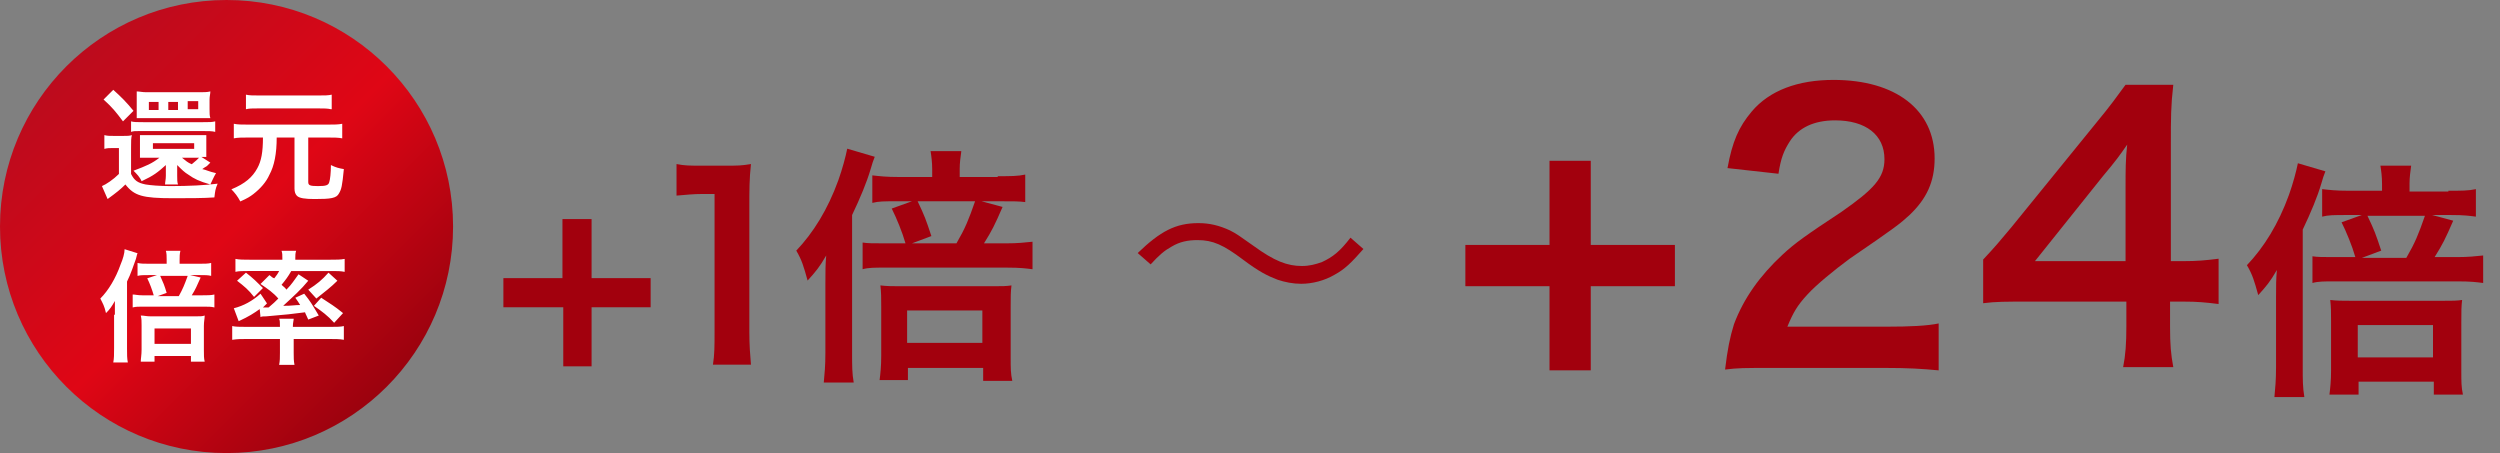
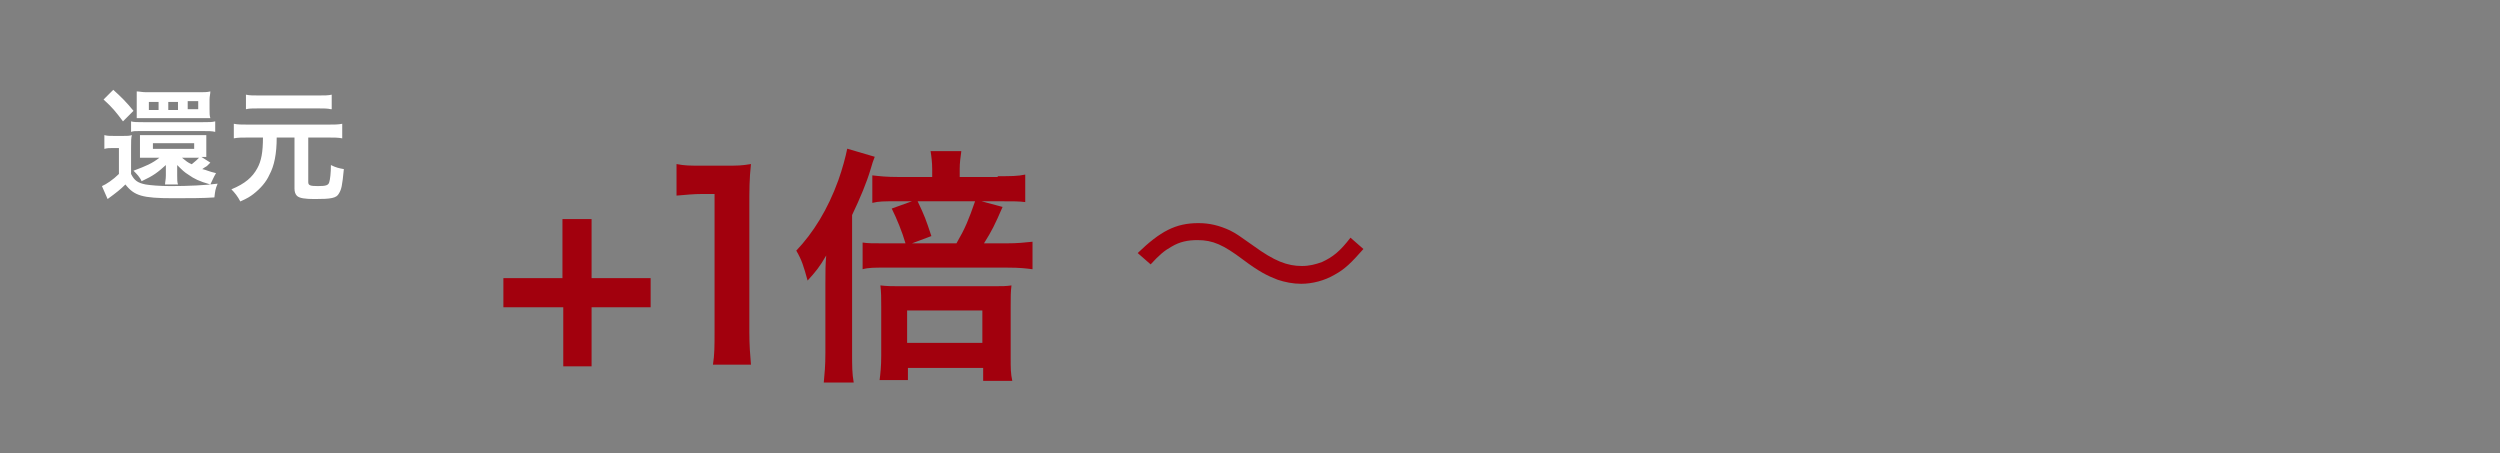
<svg xmlns="http://www.w3.org/2000/svg" version="1.1" id="レイヤー_1" x="0" y="0" viewBox="0 0 309 56" xml:space="preserve">
  <rect x="0" y="0" width="309" height="56" fill="#808080" stroke="none" />
  <style>.st0{enable-background:new}.st1{fill:#a2000d}.st3{fill:#fff}</style>
  <g id="グループ_26689" transform="translate(-165 -1142.001)">
    <g id="グループ_12459">
      <g class="st0">
        <path class="st1" d="M12.4 40.4H8.9v-7.3H1.5v-3.6h7.3v-7.3h3.6v7.3h7.3v3.6h-7.3v7.3zm15-.2c.2-1.2.2-2.4.2-4V19.1h-1.5c-1.1 0-2 .1-3.2.2v-3.9c1 .2 1.6.2 3.1.2h2.9c1.6 0 2 0 3.2-.2-.2 1.8-.2 3.3-.2 5.1v15.7c0 1.6.1 2.8.2 4h-4.7zm13.9-10.1c0-1.5 0-2.2.1-3.4-.8 1.4-1.3 2-2.3 3.1-.5-1.8-.7-2.5-1.4-3.7 2.1-2.2 3.9-5.1 5.2-8.7.5-1.4.9-2.9 1.1-3.9l3.4 1c-.2.5-.3.8-.5 1.5-.5 1.7-1.3 3.6-2.3 5.7v17.1c0 1.5 0 2.5.2 3.6h-3.7c.1-1.1.2-2 .2-3.7v-8.6zm21.3-13.2c1.6 0 2.5 0 3.4-.2v3.4c-.8-.1-1.4-.1-3.1-.1h-2.3l2.6.7c-1 2.3-1.3 2.9-2.3 4.5h2.8c1.3 0 2.3-.1 3.2-.2v3.4c-.8-.1-1.5-.2-3.2-.2H48.6c-1.2 0-2 0-2.7.2v-3.3c.6.1 1.3.1 2.6.1h2.7c-.4-1.4-1.1-3.1-1.7-4.3L52 20h-1.8c-1.7 0-2.3 0-3.1.2v-3.4c.9.1 1.7.2 3.3.2h4.1v-1c0-.8-.1-1.6-.2-2.2h3.8c-.1.8-.2 1.4-.2 2.2v1h4.7zM51.4 42.1H48c.1-.8.2-1.7.2-3V33c0-1 0-1.7-.1-2.6.8.1 1.5.1 2.5.1H62c1.2 0 1.6 0 2.3-.1-.1.8-.1 1.4-.1 2.7v6.2c0 1.3 0 2 .2 2.9h-3.6v-1.6h-9.3v1.5zm0-4.6h9.3v-4h-9.3v4zm6.1-12.3c1.1-1.9 1.5-2.9 2.3-5.2h-7.1c.9 1.9 1 2.2 1.7 4.3l-2.4.9h5.5z" transform="translate(225.719 1146.878)" />
      </g>
      <g class="st0">
        <path class="st1" d="M79.9 26.4c2.8-2.7 4.7-3.7 7.5-3.7 1.4 0 2.6.3 3.9.9.8.4 1.2.7 2.9 1.9 2.6 1.9 4.2 2.5 6 2.5.9 0 1.7-.2 2.5-.5 1.3-.6 2.2-1.3 3.5-3l1.6 1.4c-1.5 1.7-2.3 2.5-3.6 3.2-1.2.7-2.7 1.1-4.1 1.1-1 0-2-.2-2.9-.5-1.3-.5-2.3-1-4.3-2.5-2.4-1.8-3.7-2.4-5.6-2.4-1.2 0-2.2.2-3.2.8-.9.5-1.5 1-2.6 2.2l-1.6-1.4z" transform="translate(225.719 1146.878)" />
      </g>
      <g class="st0">
-         <path class="st1" d="M135.9 40.9h-5.1V30.5h-10.4v-5.1h10.4V15h5.1v10.4h10.4v5.1h-10.4v10.4zm22.3-.3c-3.4 0-4.1 0-5.7.2.3-2.5.6-4 1.1-5.6 1.2-3.2 3.2-6 6-8.6 1.5-1.4 2.9-2.4 7.3-5.3 4-2.8 5.3-4.2 5.3-6.5 0-3-2.3-4.8-6.1-4.8-2.6 0-4.5.9-5.6 2.6-.7 1.1-1.1 2-1.4 4l-6.3-.7c.6-3.3 1.4-5.1 3-7C158 6.3 161.5 5 165.9 5c7.7 0 12.5 3.7 12.5 9.7 0 2.9-1 5-3.1 7-1.2 1.1-1.7 1.5-7.4 5.4-1.9 1.4-4.1 3.2-5.2 4.4-1.3 1.4-1.8 2.3-2.5 4h12.3c2.8 0 5-.1 6.4-.4v5.8c-2.1-.2-3.8-.3-6.6-.3h-14.1zm55.3-7.9c-1.6-.2-2.6-.3-4.4-.3h-1.6v3.1c0 2.2.1 3.4.4 5h-6.2c.3-1.5.4-2.9.4-5.1v-3h-12.2c-2.6 0-4 0-5.5.2v-5.4c1.5-1.6 2-2.2 3.5-4l10.4-12.8c1.9-2.3 2.6-3.3 3.7-4.8h5.9c-.3 2.6-.3 4.1-.3 7.4v14.4h1.5c1.8 0 2.8-.1 4.4-.3v5.6zM202 18.3c0-2.1 0-3.5.2-5.3-.9 1.3-1.4 2-3 3.9l-8.4 10.5H202v-9.1z" transform="translate(225.719 1146.878)" />
-       </g>
+         </g>
      <g class="st0">
-         <path class="st1" d="M220.6 31.9c0-1.5 0-2.2.1-3.4-.8 1.4-1.3 2-2.3 3.1-.5-1.8-.7-2.5-1.4-3.7 2.1-2.2 3.9-5.1 5.2-8.7.5-1.4.9-2.9 1.1-3.9l3.4 1c-.2.5-.3.8-.5 1.5-.5 1.7-1.3 3.6-2.3 5.7v17.1c0 1.5 0 2.4.2 3.6h-3.7c.1-1.1.2-2 .2-3.7v-8.6zm21.3-13.2c1.6 0 2.5 0 3.4-.2v3.4c-.8-.1-1.4-.2-3.1-.2h-2.3l2.6.7c-1 2.3-1.3 2.9-2.3 4.5h2.8c1.3 0 2.3-.1 3.2-.2v3.4c-.8-.1-1.5-.2-3.2-.2h-15.2c-1.2 0-2 0-2.7.2v-3.3c.6.1 1.3.1 2.6.1h2.7c-.4-1.4-1.1-3.1-1.7-4.3l2.5-.9h-1.8c-1.7 0-2.3 0-3.1.2v-3.4c.9.1 1.7.2 3.3.2h4.1v-.9c0-.8-.1-1.6-.2-2.2h3.8c-.1.8-.2 1.4-.2 2.2v1h4.8zm-11.2 25.2h-3.5c.1-.8.2-1.7.2-3v-6.1c0-1 0-1.7-.1-2.6.8.1 1.5.1 2.5.1h11.5c1.2 0 1.6 0 2.3-.1-.1.8-.1 1.4-.1 2.7V41c0 1.3 0 2 .2 2.9h-3.6v-1.6h-9.3v1.6zm0-4.6h9.3v-4h-9.3v4zm6-12.3c1.1-1.9 1.5-2.9 2.3-5.2h-7.1c.9 1.9 1 2.2 1.7 4.3l-2.4.9h5.5z" transform="translate(225.719 1146.878)" />
-       </g>
+         </g>
    </g>
    <g id="グループ_12458" transform="translate(165 1142.001)">
      <linearGradient id="楕円形_631_00000157300398477338781960000015608904406881372563_" gradientUnits="userSpaceOnUse" x1="-518.544" y1="406.688" x2="-517.544" y2="405.688" gradientTransform="matrix(55.928 0 0 -55.928 29001.133 22745.315)">
        <stop offset="0" stop-color="#ae0d20" />
        <stop offset=".512" stop-color="#df0615" />
        <stop offset="1" stop-color="#7e000b" />
      </linearGradient>
-       <circle id="楕円形_631" cx="28" cy="28" r="28" fill="url(#楕円形_631_00000157300398477338781960000015608904406881372563_)" />
      <g class="st0">
        <path class="st3" d="M12.9 16.7c.4.1.6.1 1.2.1h1.1c.5 0 .8 0 1.1-.1-.1.4-.1.7-.1 1.6v3.2c.4.8.8 1.1 1.8 1.3.6.1 1.7.2 3.1.2 2.2 0 4.3-.1 5.8-.3-.3.7-.3.9-.4 1.7-1.3.1-3.3.1-5.1.1-3.8 0-4.8-.3-5.9-1.7-.6.6-1.1 1-2.2 1.8l-.7-1.6c.5-.2 1.4-.8 2.1-1.5v-3.2h-.8c-.4 0-.6 0-1 .1v-1.7zm1.1-5.6c1 .9 1.6 1.5 2.5 2.6L15.2 15c-.9-1.2-1.3-1.7-2.4-2.7l1.2-1.2zm2.2 3.9c.3.1.8.1 1.5.1h7.4c.8 0 1.1 0 1.5-.1v1.3c-.4-.1-.8-.1-1.5-.1h-7.9c-.5 0-.7 0-1 .1V15zm9.8 5.1l-.4.4c-.1.1-.2.1-.6.4.5.1.8.3 1.7.5-.3.5-.5 1-.7 1.4-1.4-.4-2-.7-2.7-1.2-.5-.3-.8-.6-1.4-1.2v1.3c0 .5 0 .8.1 1.1h-1.6c0-.3.1-.6.1-1.1v-1.3c-1 .9-1.5 1.3-3 2-.2-.5-.6-.9-1-1.3 1.6-.6 2.3-.9 3.2-1.6h-2.4v-2.8h8.2v2.7h-.6l1.1.7zm-1.4-8.7c.6 0 1 0 1.4-.1 0 .3-.1.6-.1 1v1.2c0 .5 0 .8.1 1.1h-9.1v-3.3c.3 0 .7.1 1.2.1h6.5zm-5 1.2h-1.2v1h1.2v-1zm-.8 5.8H24v-.7h-5.1v.7zm3.2-5.8h-1.2v1H22v-1zm.5 6.9c.5.4.7.6 1.2.8.5-.4.7-.6.9-.8h-2.1zm2-6v-1h-1.3v1h1.3zm6.1 3.5c-.7 0-1.2 0-1.7.1v-1.8c.5.1 1 .1 1.7.1h10c.7 0 1.2 0 1.7-.1v1.8c-.5-.1-1-.1-1.7-.1h-2.5v5.5c0 .4.2.5 1.2.5s1.3-.1 1.4-.5c.1-.3.2-1.1.2-2.1.6.3 1 .4 1.6.5-.2 2.1-.3 2.5-.6 3-.3.6-1 .7-3 .7-1.2 0-1.9-.1-2.2-.4-.2-.2-.3-.5-.3-.9V17h-2.2c0 2-.3 3.5-.9 4.6-.4.9-1.1 1.7-2 2.4-.4.3-.7.5-1.6.9-.3-.6-.7-1.1-1.1-1.5 1.7-.7 2.6-1.5 3.2-2.6.5-.9.7-2 .7-3.8h-1.9zm10.3-3.5c-.4-.1-.9-.1-1.5-.1h-7.5c-.7 0-1.1 0-1.5.1v-1.8c.4.1.9.1 1.6.1h7.4c.7 0 1.2 0 1.6-.1v1.8z" />
      </g>
      <g class="st0">
-         <path class="st3" d="M14.2 38.9v-1.7c-.4.7-.6 1-1.1 1.5-.2-.9-.4-1.2-.7-1.8 1-1 1.9-2.5 2.5-4.2.3-.7.5-1.4.5-1.9l1.6.5c-.1.2-.1.4-.2.7-.3.8-.6 1.8-1.1 2.8v8.3c0 .7 0 1.2.1 1.7H14c.1-.5.1-1 .1-1.8v-4.1zm10.3-6.3c.8 0 1.2 0 1.6-.1v1.6c-.4-.1-.7-.1-1.5-.1h-1.1l1.3.3c-.5 1.1-.6 1.4-1.1 2.2H25c.6 0 1.1 0 1.5-.1V38c-.4-.1-.7-.1-1.5-.1h-7.3c-.6 0-.9 0-1.3.1v-1.6c.3 0 .6.1 1.2.1H19c-.2-.7-.5-1.5-.8-2.1l1.2-.4h-.9c-.8 0-1.1 0-1.5.1v-1.6c.4.1.8.1 1.6.1h2v-.5c0-.4 0-.8-.1-1.1h1.8c-.1.4-.1.7-.1 1.1v.5h2.3zm-5.4 12.1h-1.7c0-.4.1-.8.1-1.5v-3c0-.5 0-.8-.1-1.2.4 0 .7.1 1.2.1h5.6c.6 0 .8 0 1.1-.1 0 .4-.1.7-.1 1.3v3c0 .6 0 1 .1 1.4h-1.7V44h-4.5v.7zm0-2.2h4.5v-1.9h-4.5v1.9zm3-5.9c.5-.9.7-1.4 1.1-2.5h-3.4c.4.9.5 1.1.8 2.1l-1.1.4h2.6zm8.4 5.3c-.7 0-1.1 0-1.8.1v-1.7c.4.1 1 .1 1.6.1h4.3v-.1c0-.4 0-.7-.1-.9h1.8c0 .2-.1.5-.1.9v.1H41c.6 0 1.1 0 1.5-.1V42c-.5-.1-1.1-.1-1.8-.1h-4.4v1.7c0 .6 0 1 .1 1.5h-1.9c.1-.5.1-.9.1-1.5v-1.7h-4.1zm2.8-7.9c.3.2.3.3.6.4.3-.4.4-.5.6-.9h-3.9c-.6 0-1.1 0-1.5.1V32c.5.1 1 .1 1.8.1h4v-.2c0-.4 0-.6-.1-.9h1.8c-.1.3-.1.6-.1.9v.2h4.3c.8 0 1.3 0 1.8-.1v1.6c-.5-.1-.9-.1-1.6-.1h-5c-.4.7-.7 1.1-1.2 1.7.3.3.4.3.6.6.7-.7.9-1.1 1.5-1.9l1.2.8c-.9 1.1-1.8 1.9-3.1 3.1 1.1 0 1.4-.1 2.1-.1-.2-.3-.3-.5-.6-.9l1.1-.5c.8 1 .9 1.2 1.8 2.7l-1.3.5c-.2-.5-.3-.6-.4-.9-1.5.2-2.4.3-4.8.5-.3 0-.6 0-.7.1l-.1-1c-.7.5-1.3.9-2.6 1.5l-.6-1.6c1.2-.3 2.3-.9 3.3-1.8l.8 1.2-.5.5h.7c.6-.5.8-.7 1.2-1.1-.6-.7-1.3-1.2-2.2-1.8l1.1-1.1zm-2.9-.3c.9.7 1.4 1.2 2.1 1.9l-1.1 1.1c-.7-.9-1.2-1.3-2.1-2l1.1-1zm11.3 1c-.8.8-1.6 1.4-2.6 2.2l-1-1.1c1.1-.7 1.7-1.2 2.5-2.1l1.1 1zm-2 2.1c1.2.8 1.6 1 2.7 1.9l-1.1 1.2c-.8-.9-1.5-1.4-2.5-2.1l.9-1z" />
-       </g>
+         </g>
    </g>
  </g>
</svg>